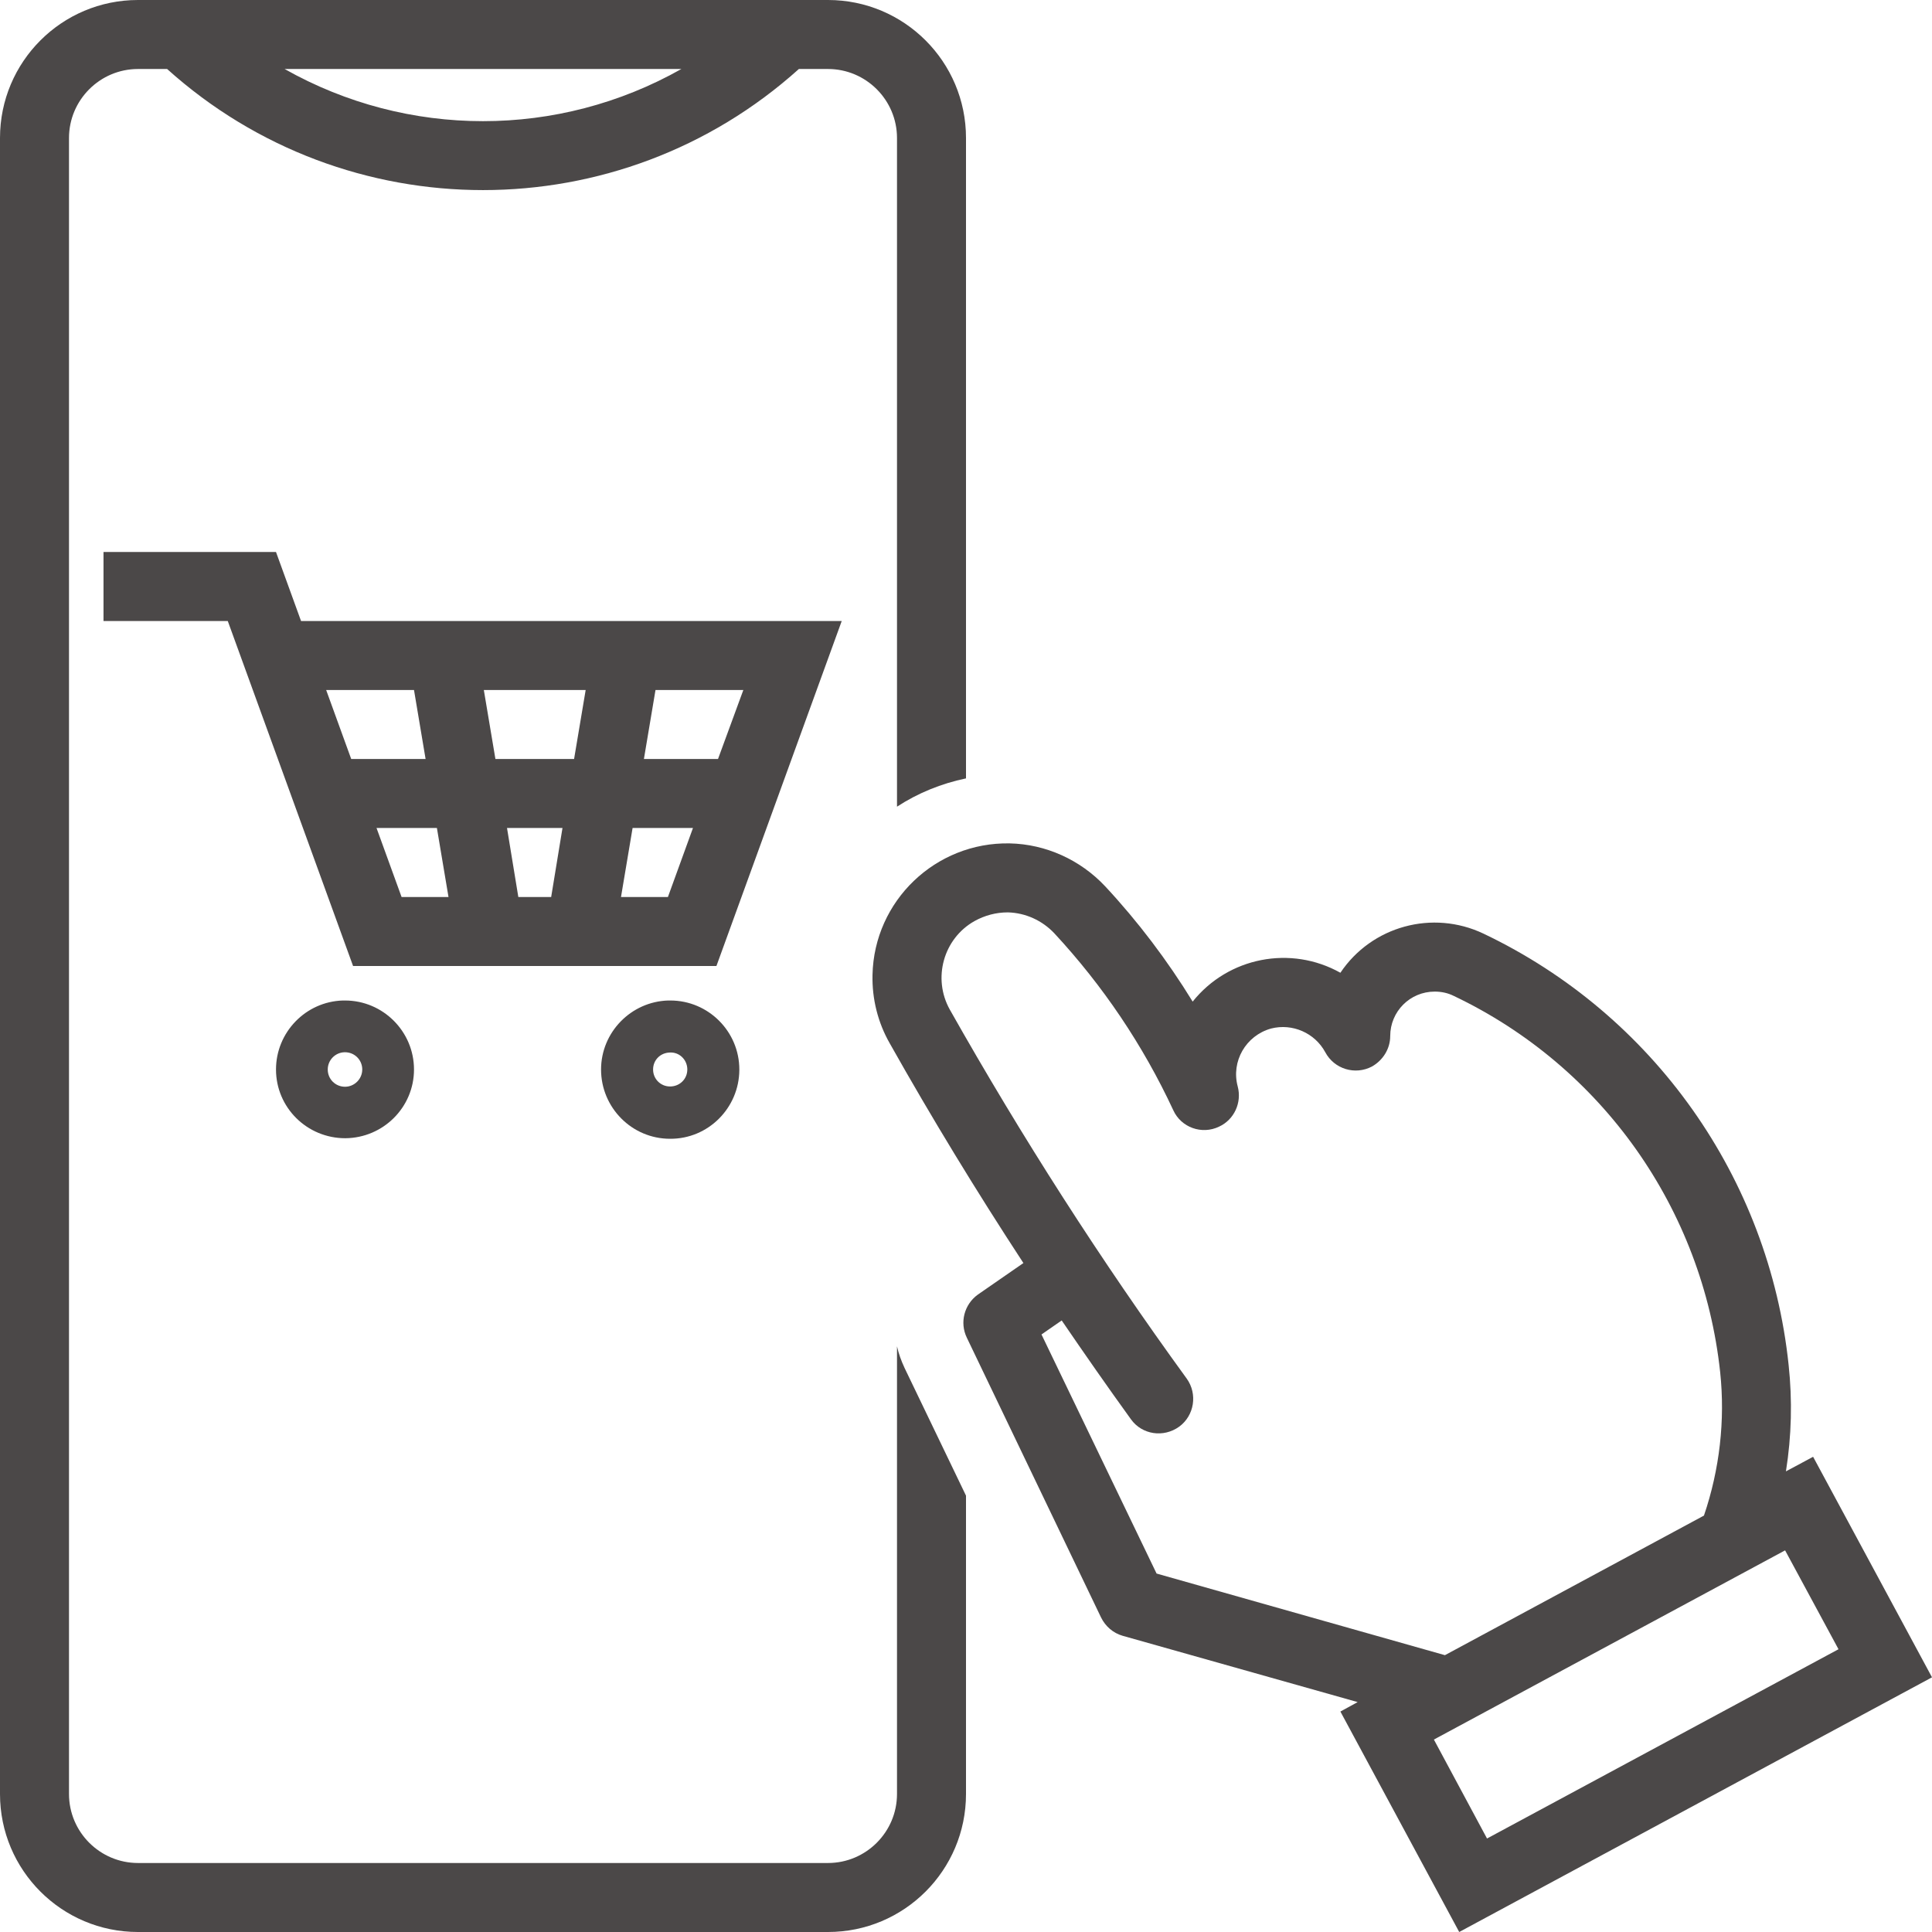
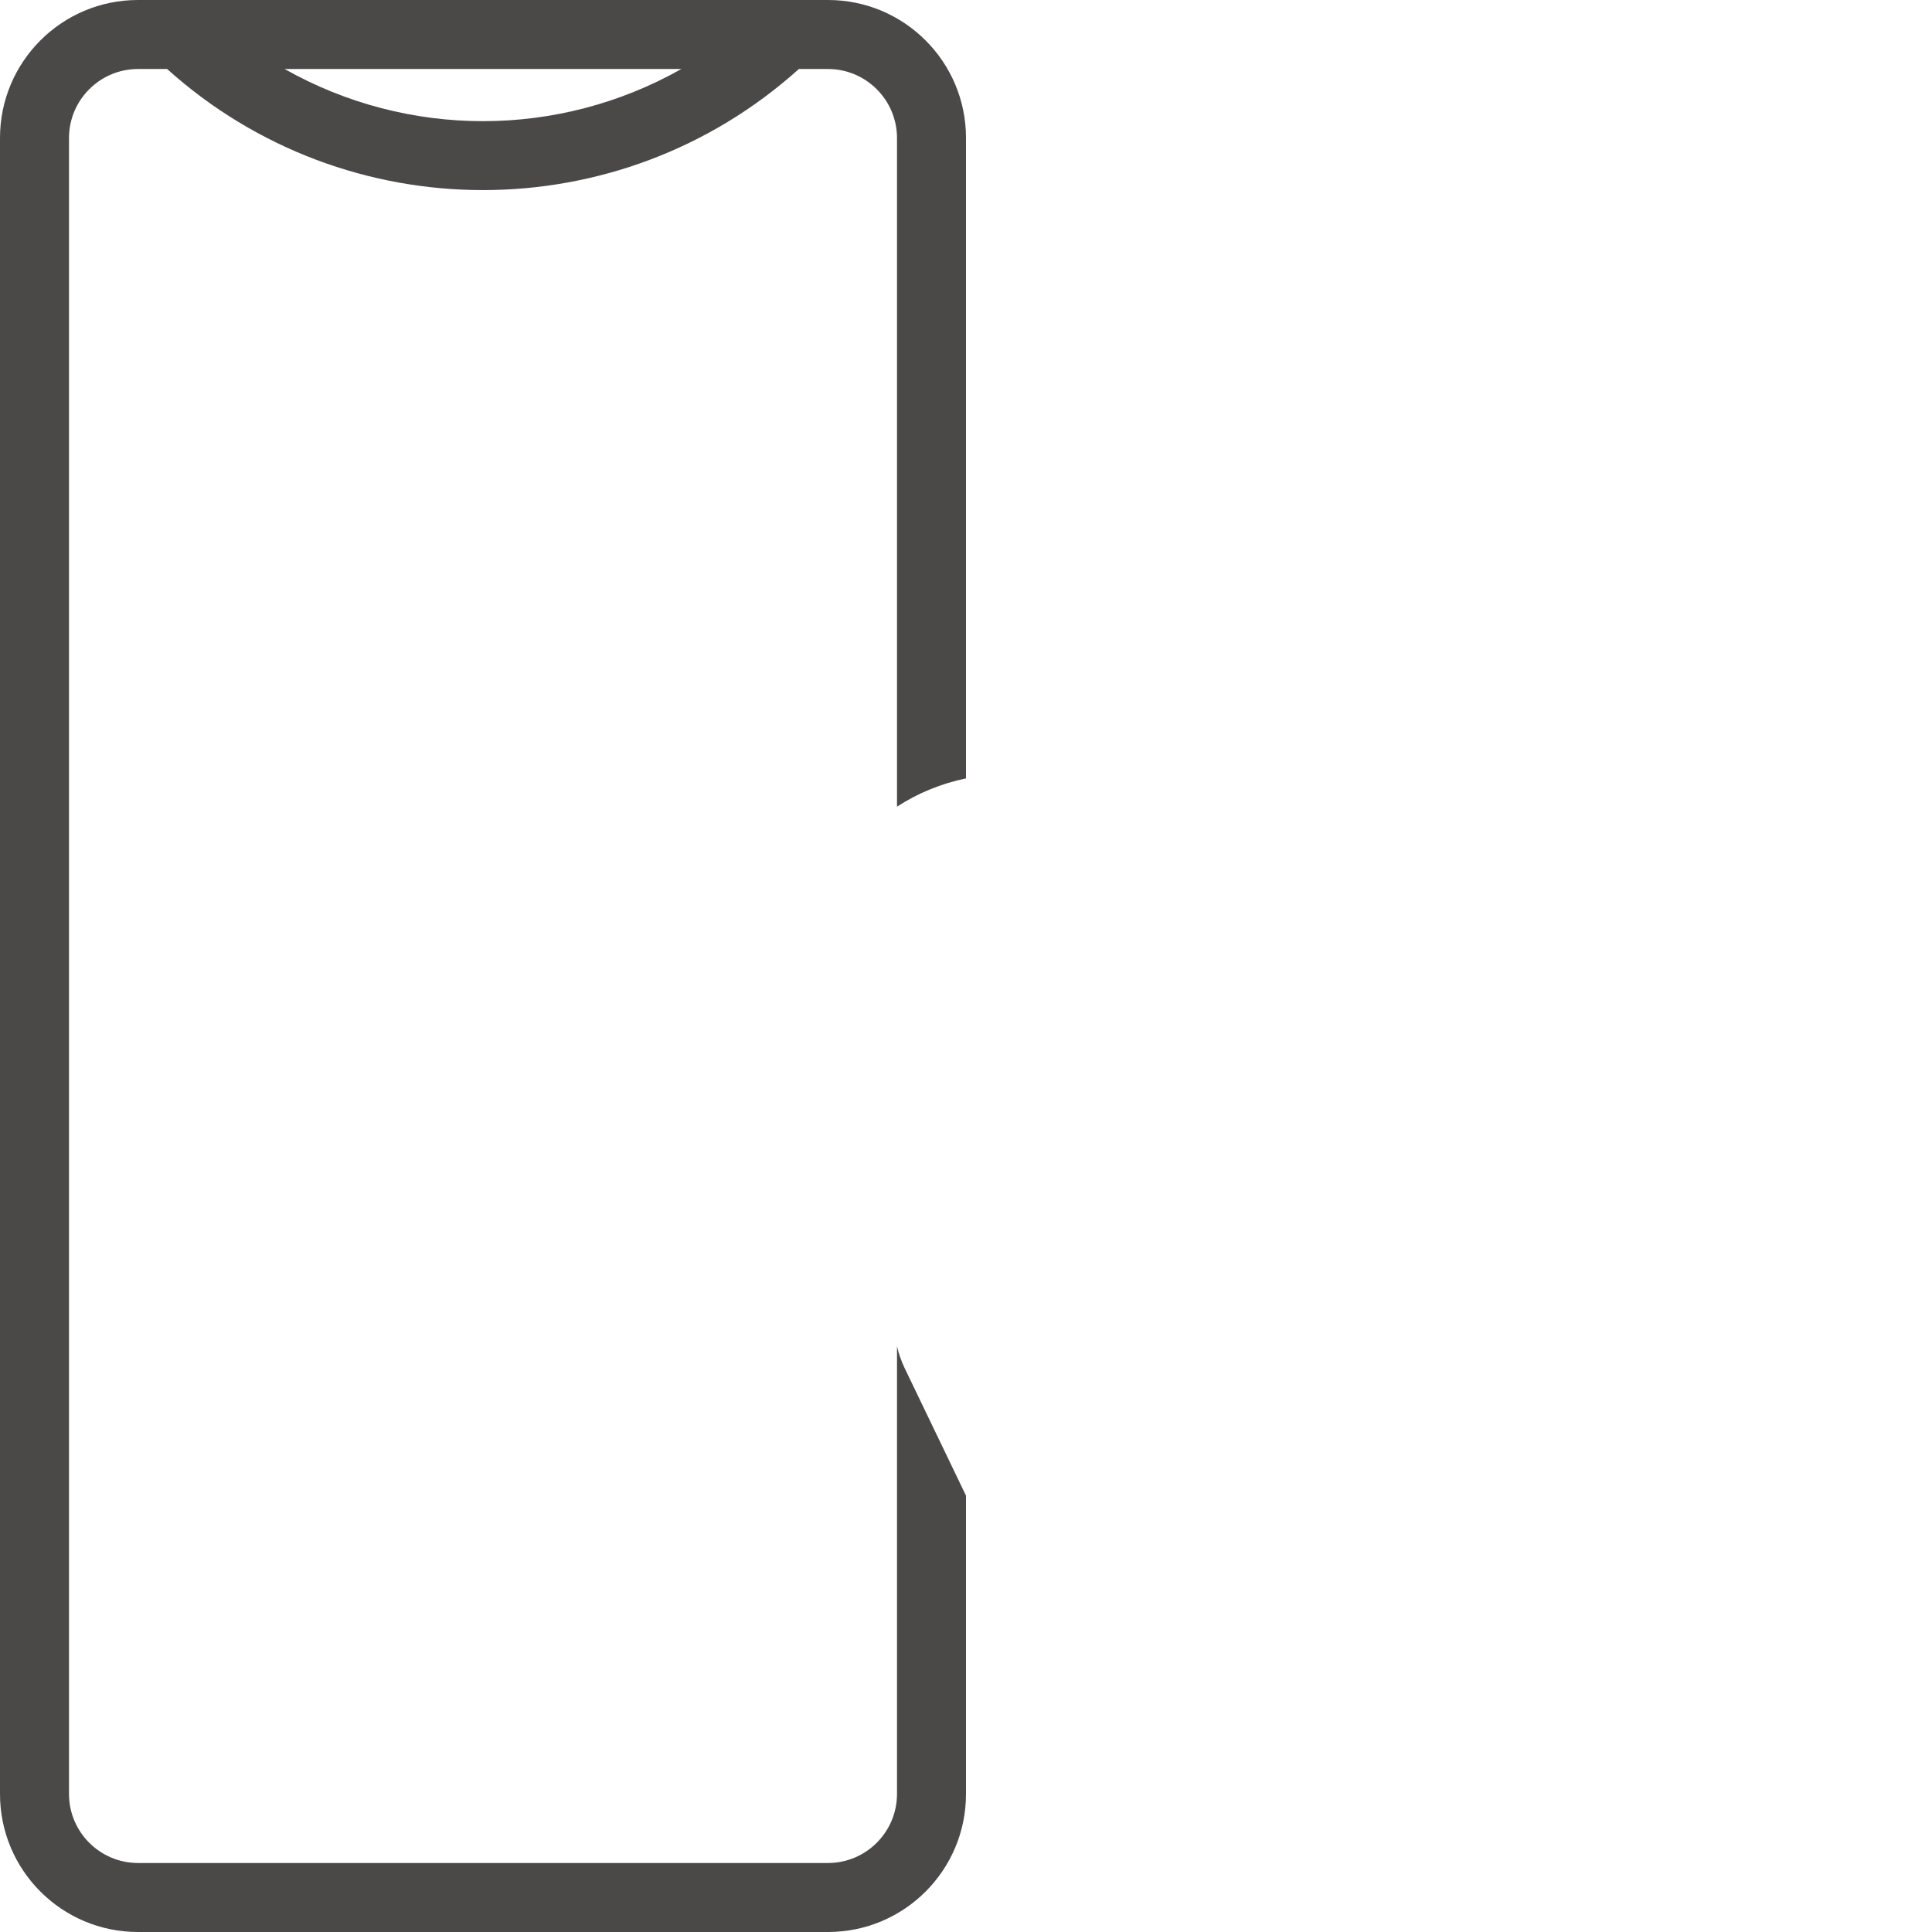
<svg xmlns="http://www.w3.org/2000/svg" fill="#000000" height="28" preserveAspectRatio="xMidYMid meet" version="1" viewBox="0.0 0.0 28.0 28.0" width="28" zoomAndPan="magnify">
  <g fill="#4b4848" id="change1_1">
-     <path d="M 14.633 12.223 C 13.559 12.203 12.668 13.055 12.645 14.129 C 12.637 14.477 12.723 14.82 12.895 15.121 C 13.504 16.203 14.152 17.266 14.832 18.305 L 14.172 18.762 C 13.973 18.906 13.906 19.168 14.012 19.387 L 15.957 23.441 C 16.02 23.57 16.133 23.668 16.27 23.707 L 19.676 24.668 L 19.426 24.805 L 21.148 28 L 28 24.309 L 26.277 21.113 L 25.883 21.324 C 25.965 20.812 25.977 20.293 25.922 19.781 C 25.637 17.07 23.961 14.703 21.5 13.531 C 20.762 13.18 19.879 13.422 19.426 14.098 C 18.707 13.695 17.801 13.871 17.285 14.516 C 16.918 13.918 16.492 13.355 16.016 12.844 C 15.656 12.461 15.156 12.234 14.633 12.223 Z M 14.602 13.223 C 14.605 13.223 14.605 13.223 14.609 13.223 C 14.863 13.23 15.105 13.34 15.281 13.527 C 15.984 14.285 16.566 15.148 17.004 16.09 C 17.117 16.34 17.418 16.449 17.668 16.328 C 17.887 16.227 18 15.98 17.938 15.746 C 17.84 15.383 18.055 15.008 18.422 14.906 C 18.73 14.828 19.055 14.969 19.207 15.25 C 19.336 15.492 19.637 15.586 19.883 15.457 C 20.043 15.367 20.148 15.199 20.148 15.016 C 20.148 14.66 20.434 14.371 20.793 14.371 C 20.891 14.371 20.984 14.391 21.07 14.434 C 23.219 15.457 24.676 17.52 24.93 19.887 C 25.004 20.586 24.922 21.297 24.695 21.965 L 20.941 23.988 L 16.762 22.805 L 15.094 19.34 L 15.387 19.137 C 15.715 19.617 16.047 20.094 16.391 20.57 C 16.551 20.793 16.863 20.84 17.09 20.676 C 17.309 20.516 17.359 20.203 17.199 19.98 C 15.953 18.266 14.809 16.48 13.766 14.633 C 13.512 14.18 13.672 13.602 14.125 13.348 C 14.273 13.266 14.438 13.223 14.602 13.223 Z M 25.871 22.469 L 26.645 23.902 L 21.551 26.645 L 20.781 25.211 L 25.871 22.469" fill="inherit" />
    <path d="M 2 0 C 0.895 0 0 0.895 0 2 L 0 26 C 0 27.105 0.895 28 2 28 L 12 28 C 13.105 28 14 27.105 14 26 L 14 21.676 L 13.109 19.824 C 13.062 19.723 13.023 19.617 13 19.512 L 13 26 C 13 26.551 12.551 27 12 27 L 2 27 C 1.449 27 1 26.551 1 26 L 1 2 C 1 1.449 1.449 1 2 1 L 2.422 1 C 5.023 3.34 8.977 3.34 11.578 1 L 12 1 C 12.551 1 13 1.449 13 2 L 13 11.691 C 13.305 11.492 13.645 11.355 14 11.281 L 14 2 C 14 0.895 13.105 0 12 0 Z M 4.125 1 L 9.875 1 C 8.09 2.008 5.91 2.008 4.125 1" fill="inherit" />
-     <path d="M 9.684 14.5 C 9.145 14.516 8.711 14.961 8.711 15.5 C 8.711 16.051 9.156 16.504 9.711 16.504 C 10.262 16.508 10.711 16.059 10.715 15.508 C 10.715 15.504 10.715 15.504 10.715 15.5 C 10.715 14.949 10.266 14.5 9.715 14.5 C 9.703 14.5 9.695 14.5 9.684 14.5 Z M 9.707 15.254 C 9.844 15.246 9.957 15.355 9.961 15.492 C 9.961 15.492 9.961 15.496 9.961 15.5 C 9.961 15.637 9.852 15.746 9.711 15.746 C 9.574 15.746 9.465 15.637 9.465 15.5 C 9.465 15.363 9.57 15.258 9.707 15.254" fill="inherit" />
-     <path d="M 4.969 14.5 C 4.43 14.516 4 14.961 4 15.5 C 4 16.051 4.449 16.496 5.004 16.496 C 5.555 16.492 6 16.047 6 15.5 C 6 14.949 5.551 14.5 5 14.5 C 4.992 14.5 4.98 14.5 4.969 14.5 Z M 4.992 15.25 C 5.133 15.246 5.246 15.355 5.25 15.492 C 5.25 15.496 5.25 15.496 5.25 15.5 C 5.25 15.637 5.137 15.75 5 15.75 C 4.863 15.75 4.75 15.641 4.75 15.5 C 4.75 15.363 4.859 15.254 4.992 15.25" fill="inherit" />
-     <path d="M 1.5 8 L 1.5 9 L 3.301 9 L 5.117 14 L 10.383 14 L 12.199 9 L 4.363 9 L 4 8 Z M 4.727 10 L 6 10 L 6.168 11 L 5.09 11 Z M 7.012 10 L 8.488 10 L 8.32 11 L 7.18 11 Z M 9.5 10 L 10.773 10 L 10.406 11 L 9.332 11 Z M 5.457 12 L 6.332 12 L 6.5 13 L 5.82 13 Z M 7.348 12 L 8.152 12 L 7.988 13 L 7.512 13 Z M 9.168 12 L 10.043 12 L 9.68 13 L 9 13 L 9.168 12" fill="inherit" />
  </g>
</svg>